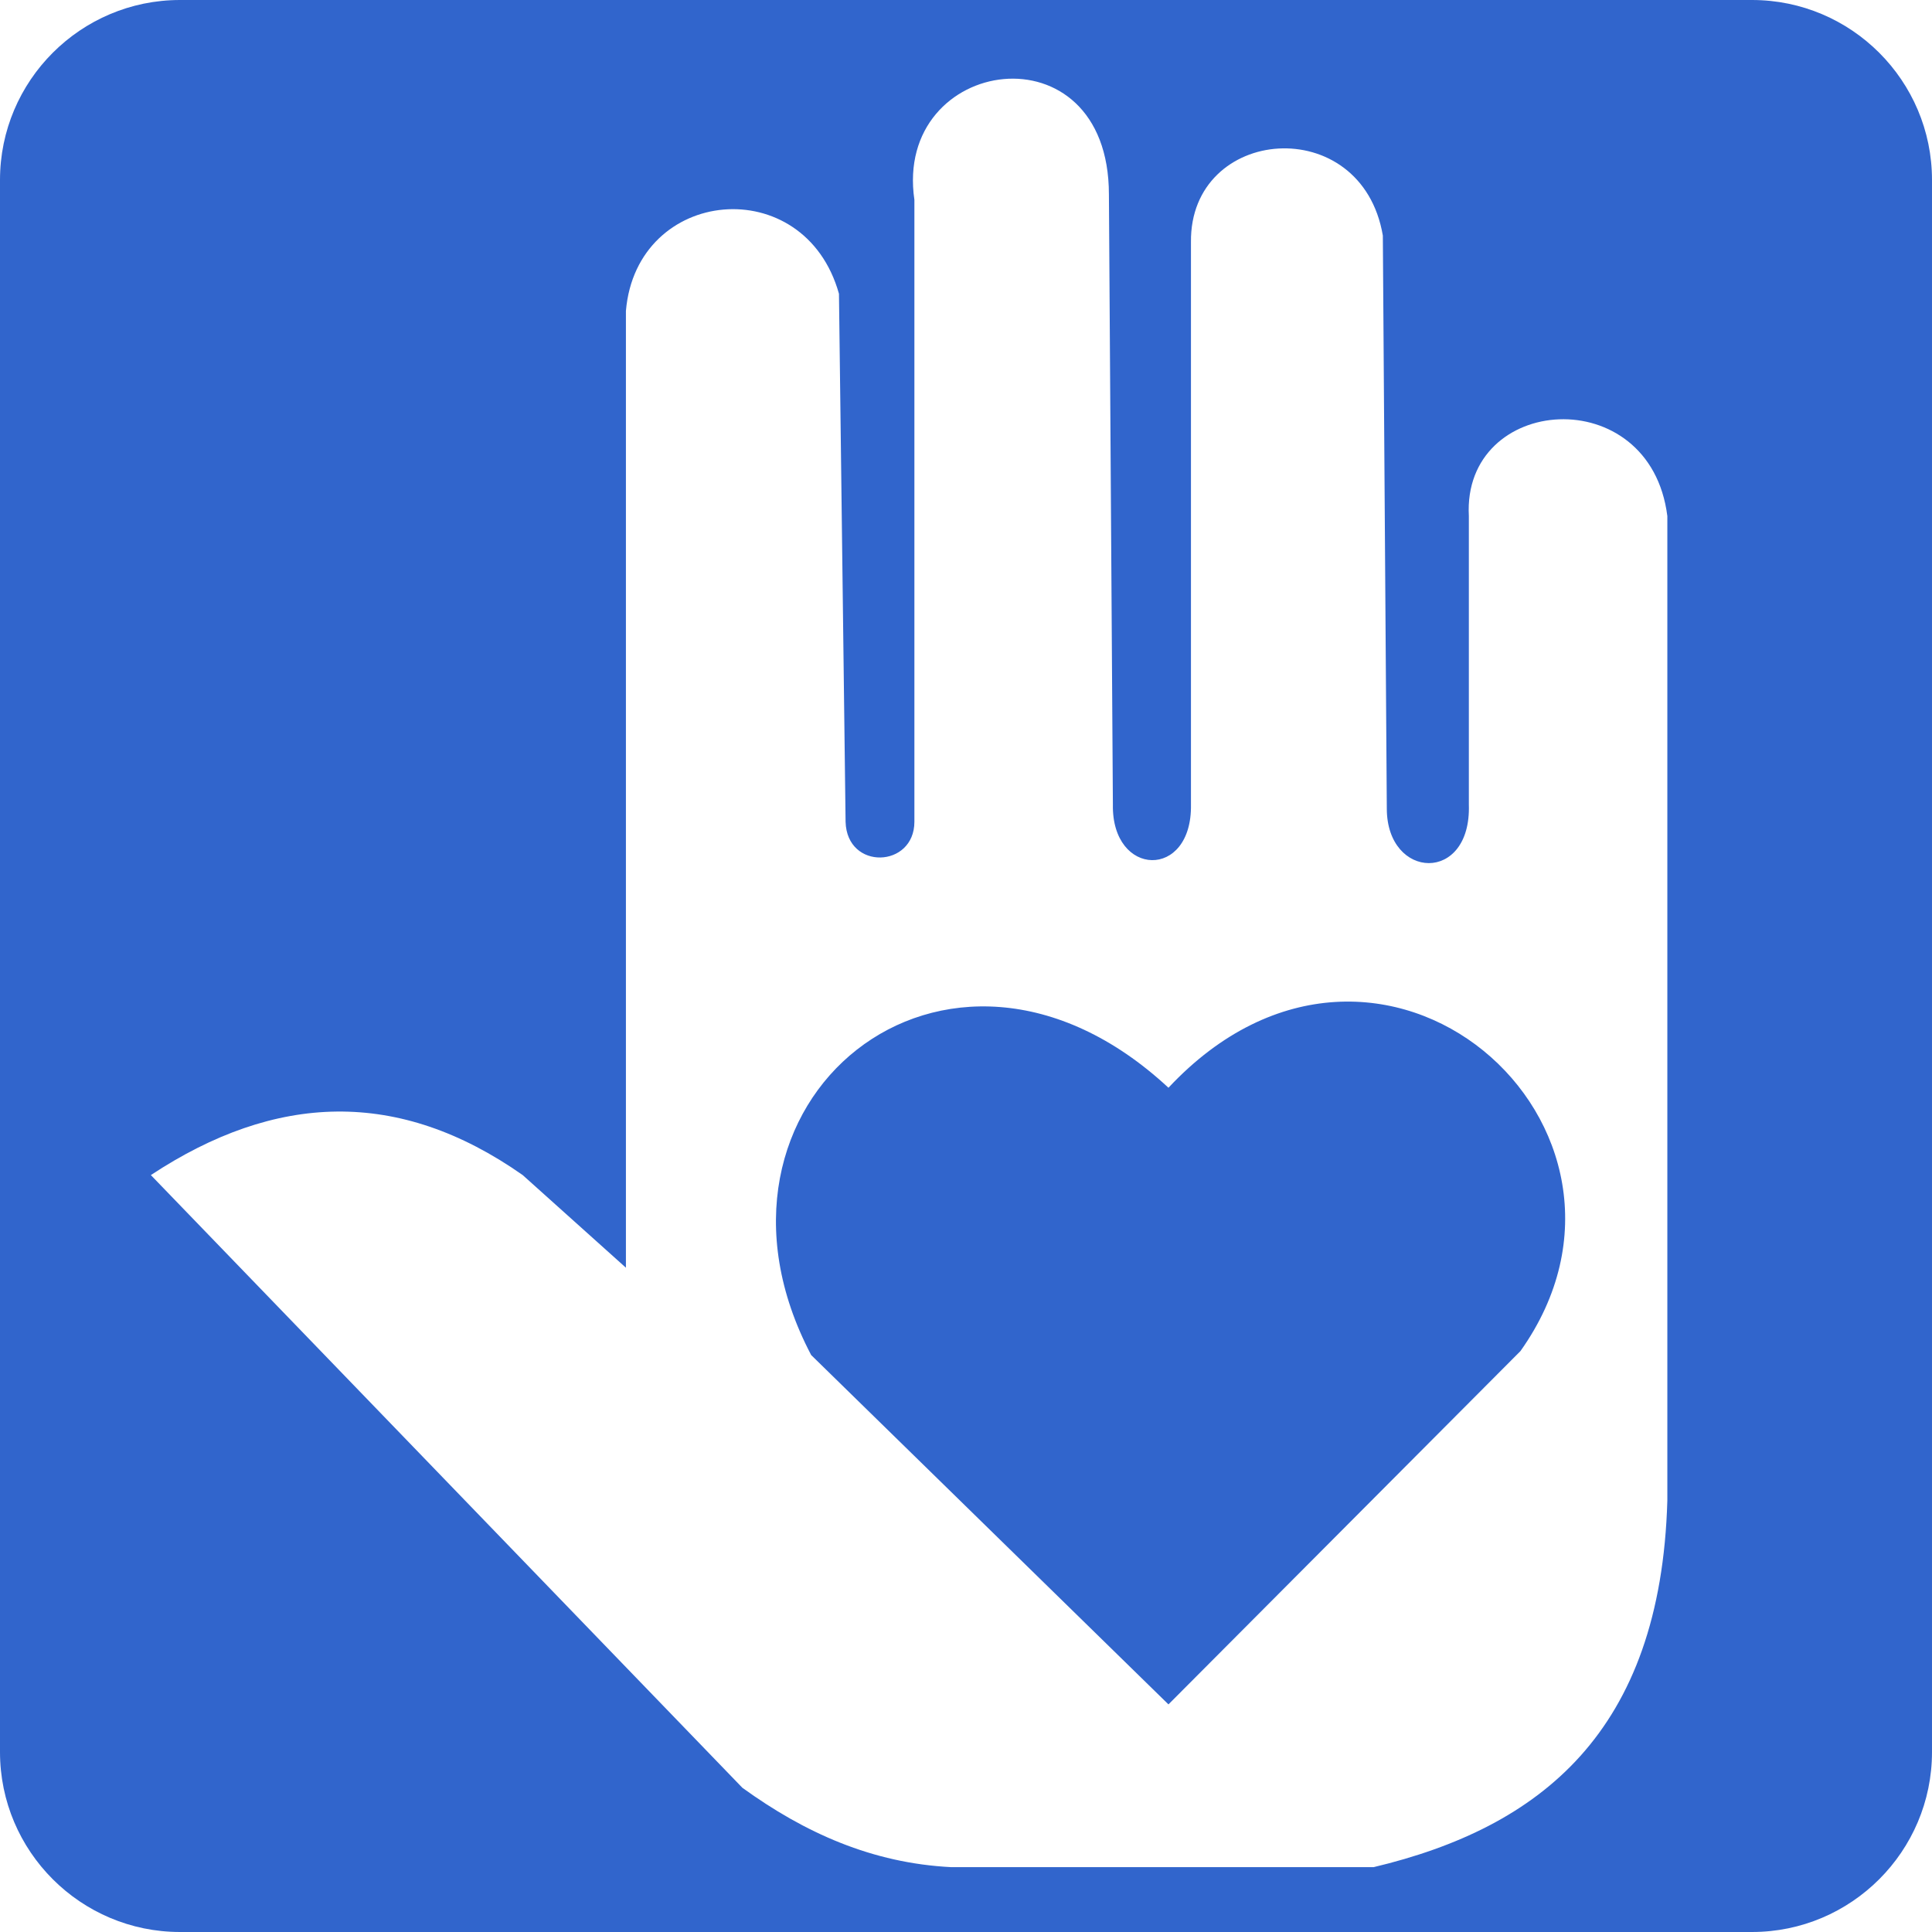
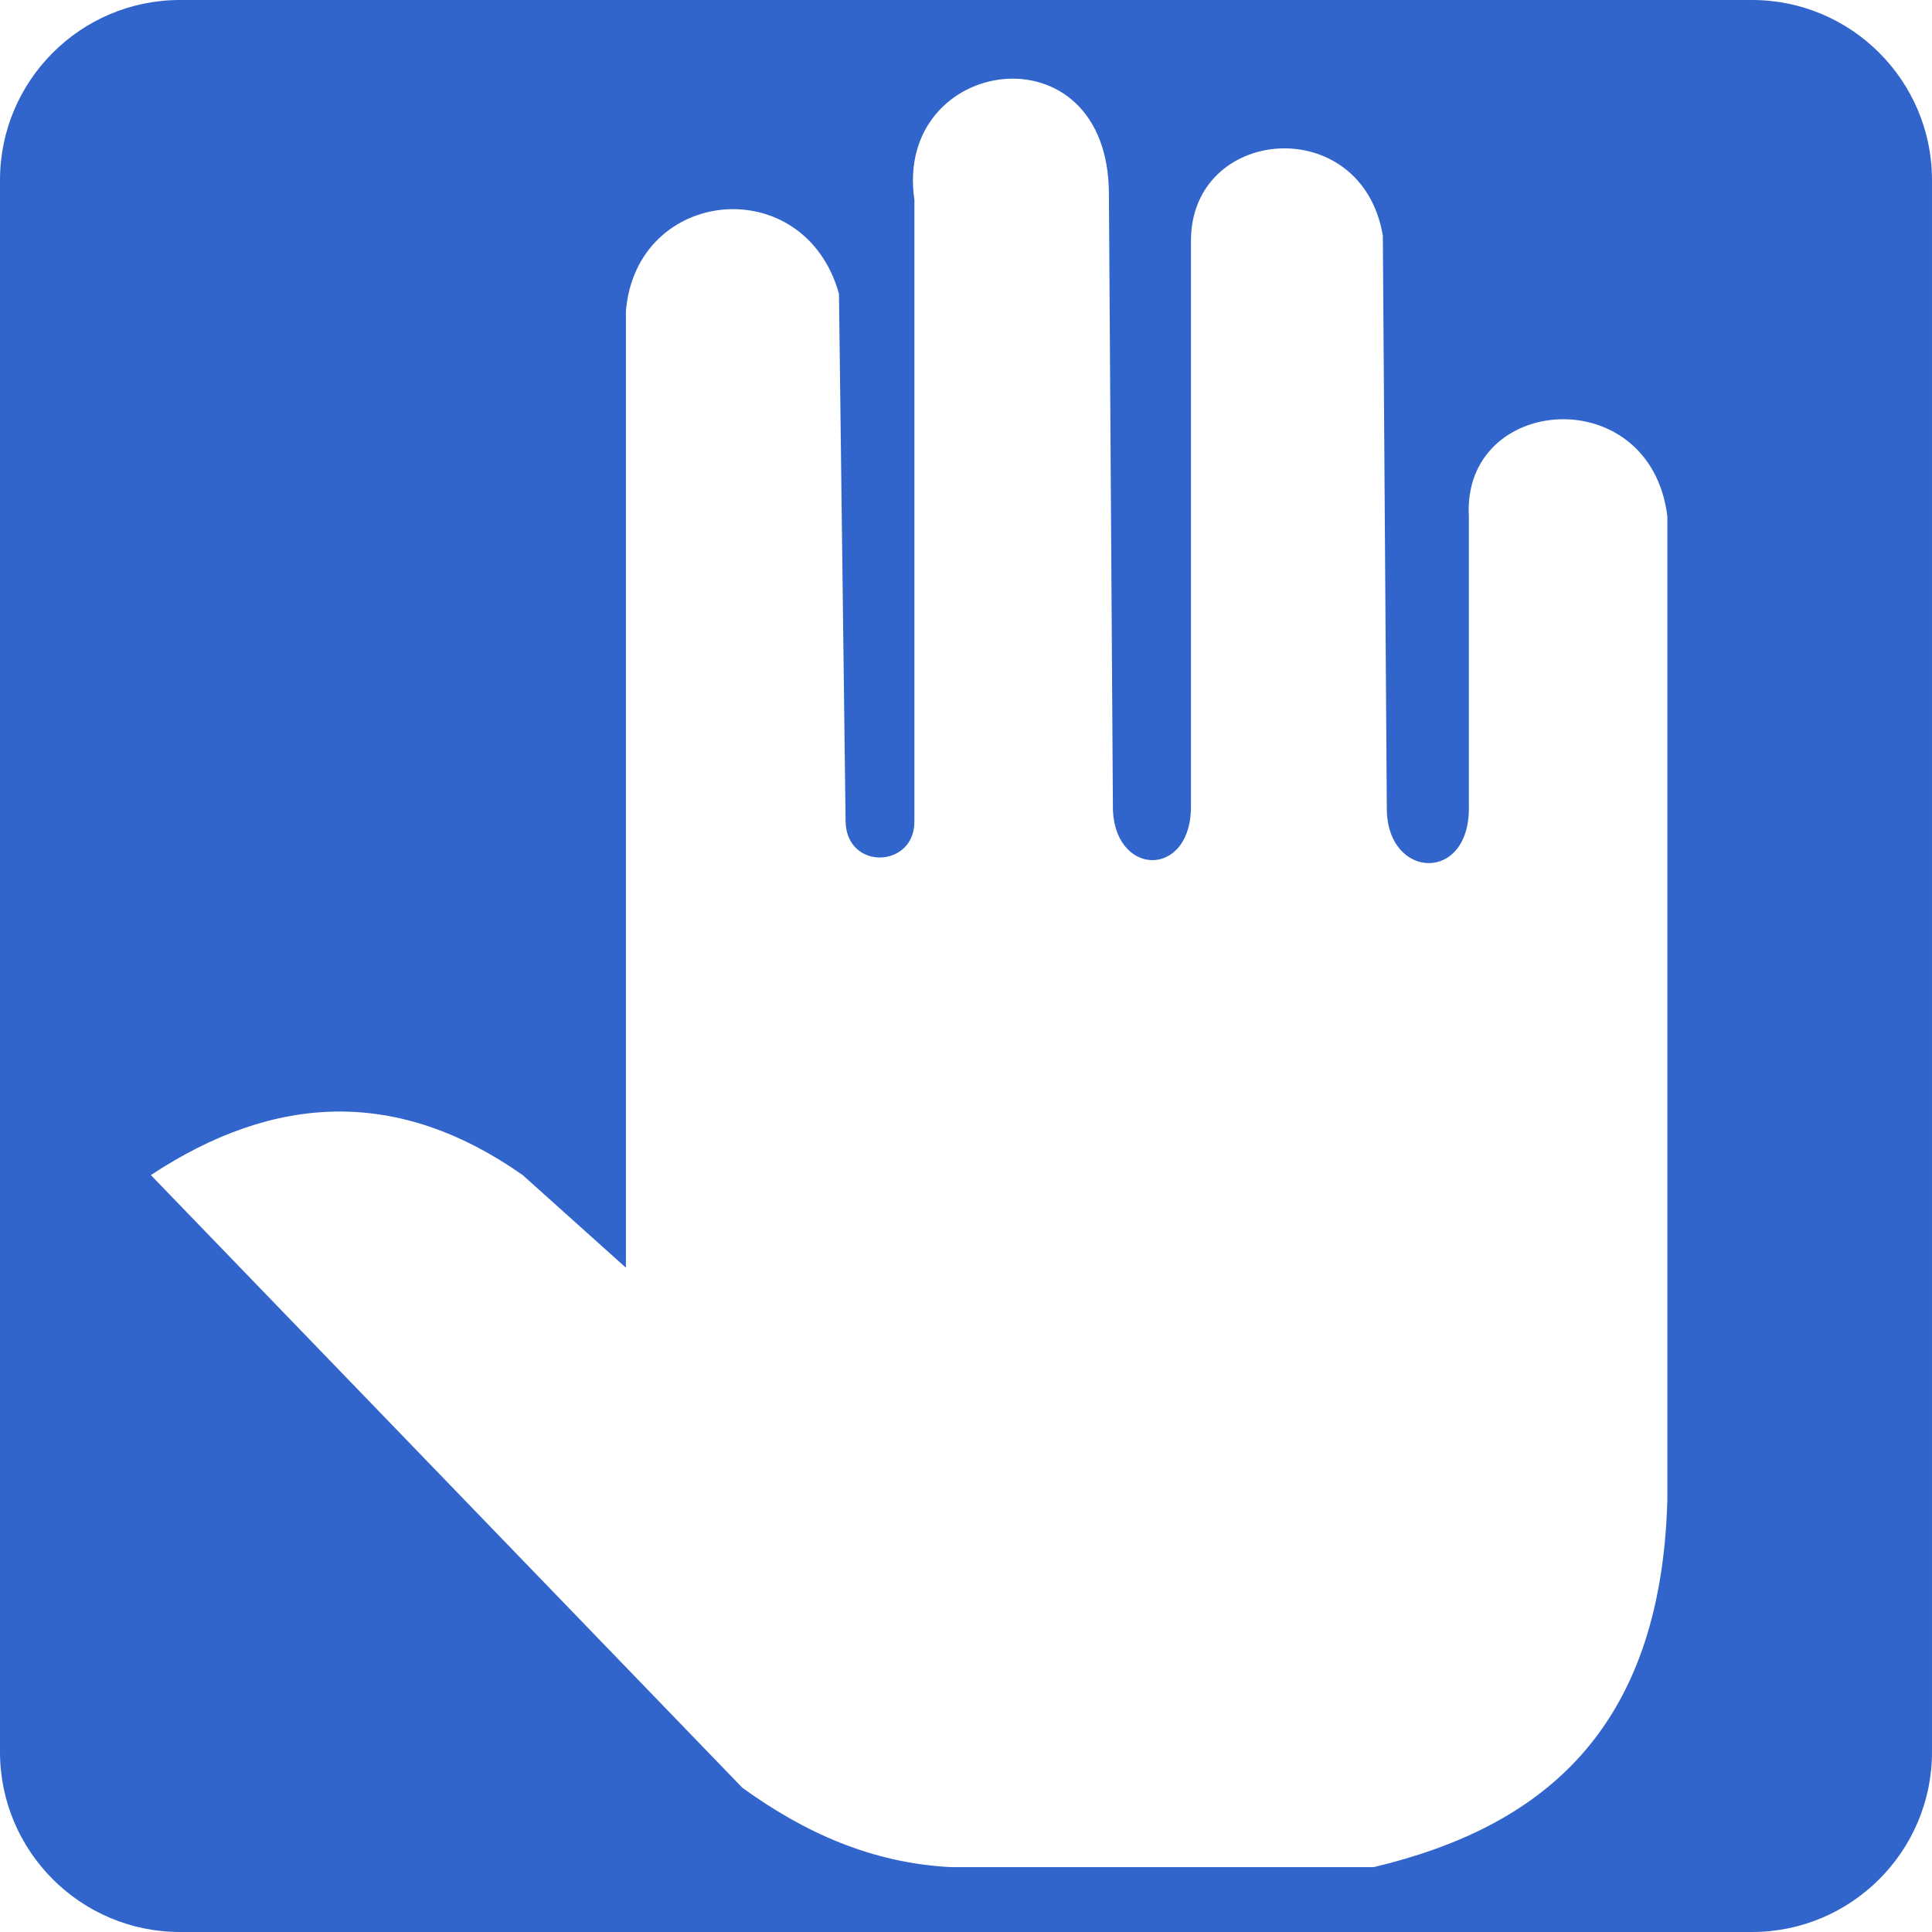
<svg xmlns="http://www.w3.org/2000/svg" xml:space="preserve" width="37.295mm" height="37.295mm" version="1.1" style="shape-rendering:geometricPrecision; text-rendering:geometricPrecision; image-rendering:optimizeQuality; fill-rule:evenodd; clip-rule:evenodd" viewBox="0 0 1460 1460">
  <defs>
    <style type="text/css">
   
    .fil0 {fill:#3165CC}
    .fil1 {fill:#3165CC}
   
  </style>
  </defs>
  <g id="Camada_x0020_1">
    <path class="fil0" d="M136 0l1188 0c75,0 136,61 136,136l0 1188c0,75 -61,136 -136,136l-1188 0c-75,0 -136,-61 -136,-136l0 -1188c0,-75 61,-136 136,-136zm583 1411l319 0c126,-30 217,-102 222,-277l0 -744c-13,-103 -155,-92 -150,0l0 218c2,60 -62,57 -62,3l-3 -433c-16,-94 -146,-83 -145,5l0 425c1,57 -60,55 -59,0l-3 -461c0,-129 -163,-105 -147,4l0 470c0,35 -51,37 -52,0l-5 -399c-26,-93 -153,-81 -161,13l0 723 -78 -70c-94,-66 -187,-62 -281,0l447 463c47,34 98,57 158,60z" />
-     <path class="fil1" d="M883 1288l266 -267c120,-169 -106,-370 -266,-199 -168,-156 -370,12 -270,202l270 264z" />
  </g>
</svg>